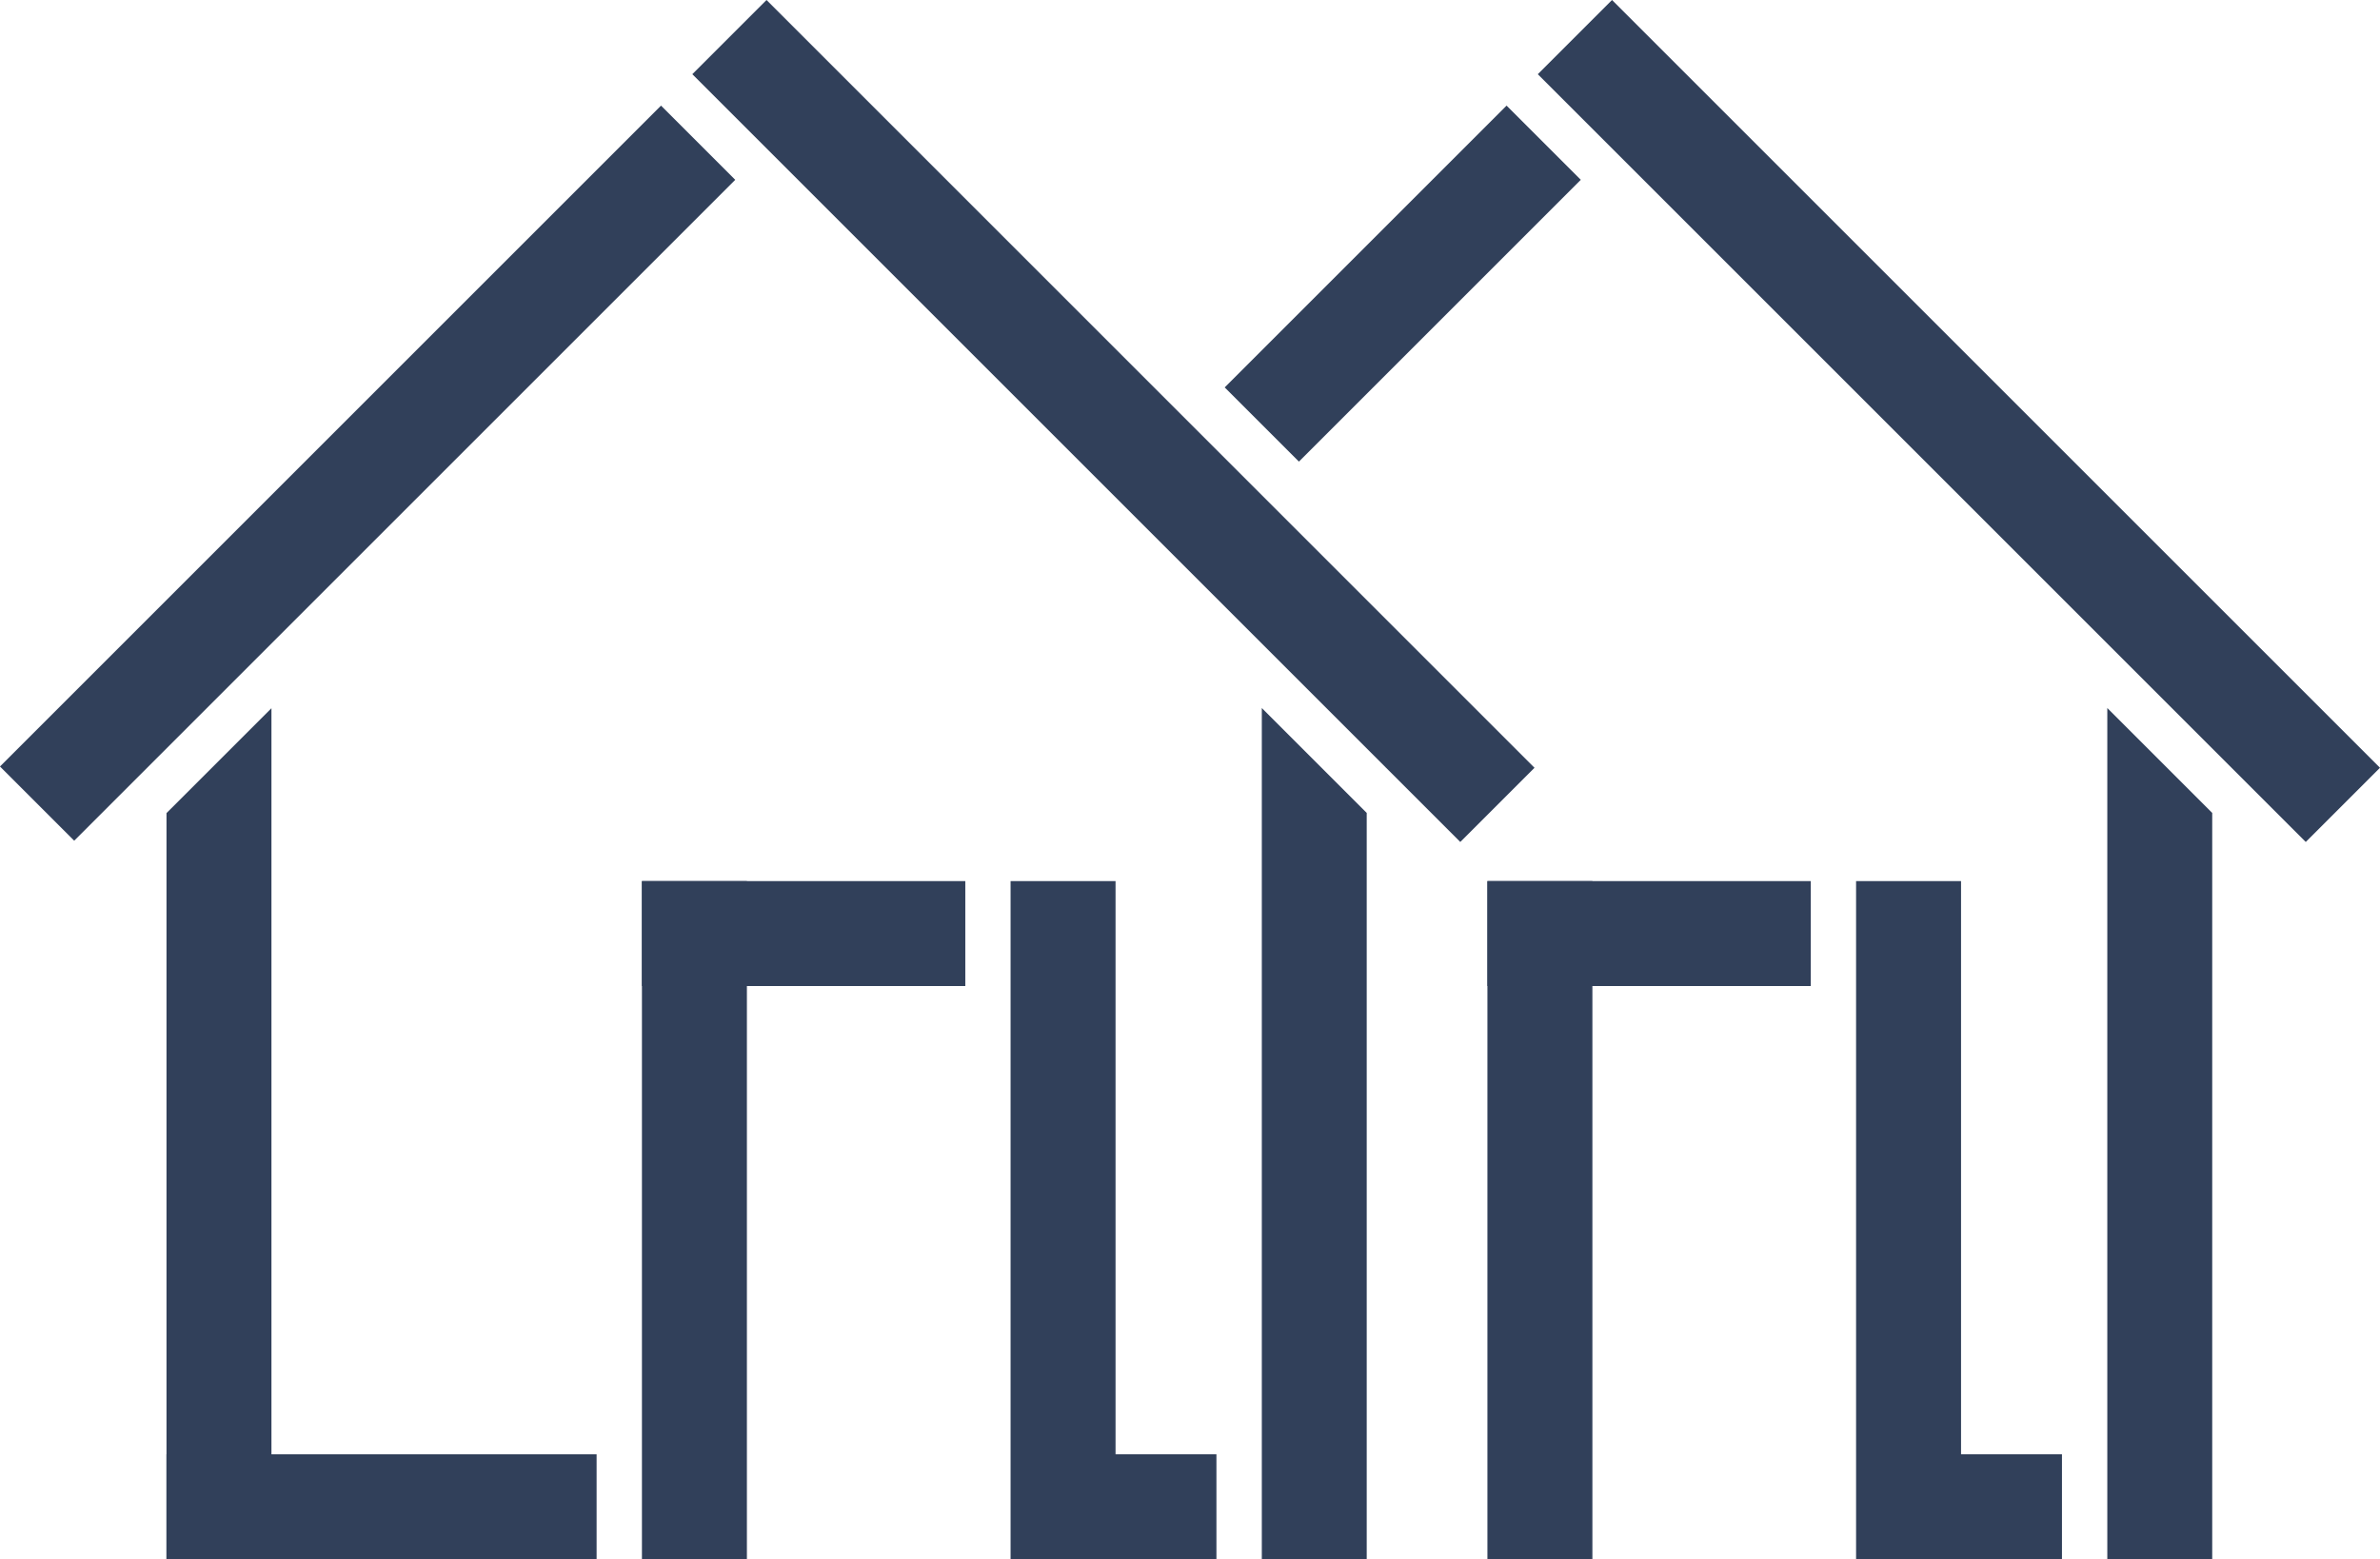
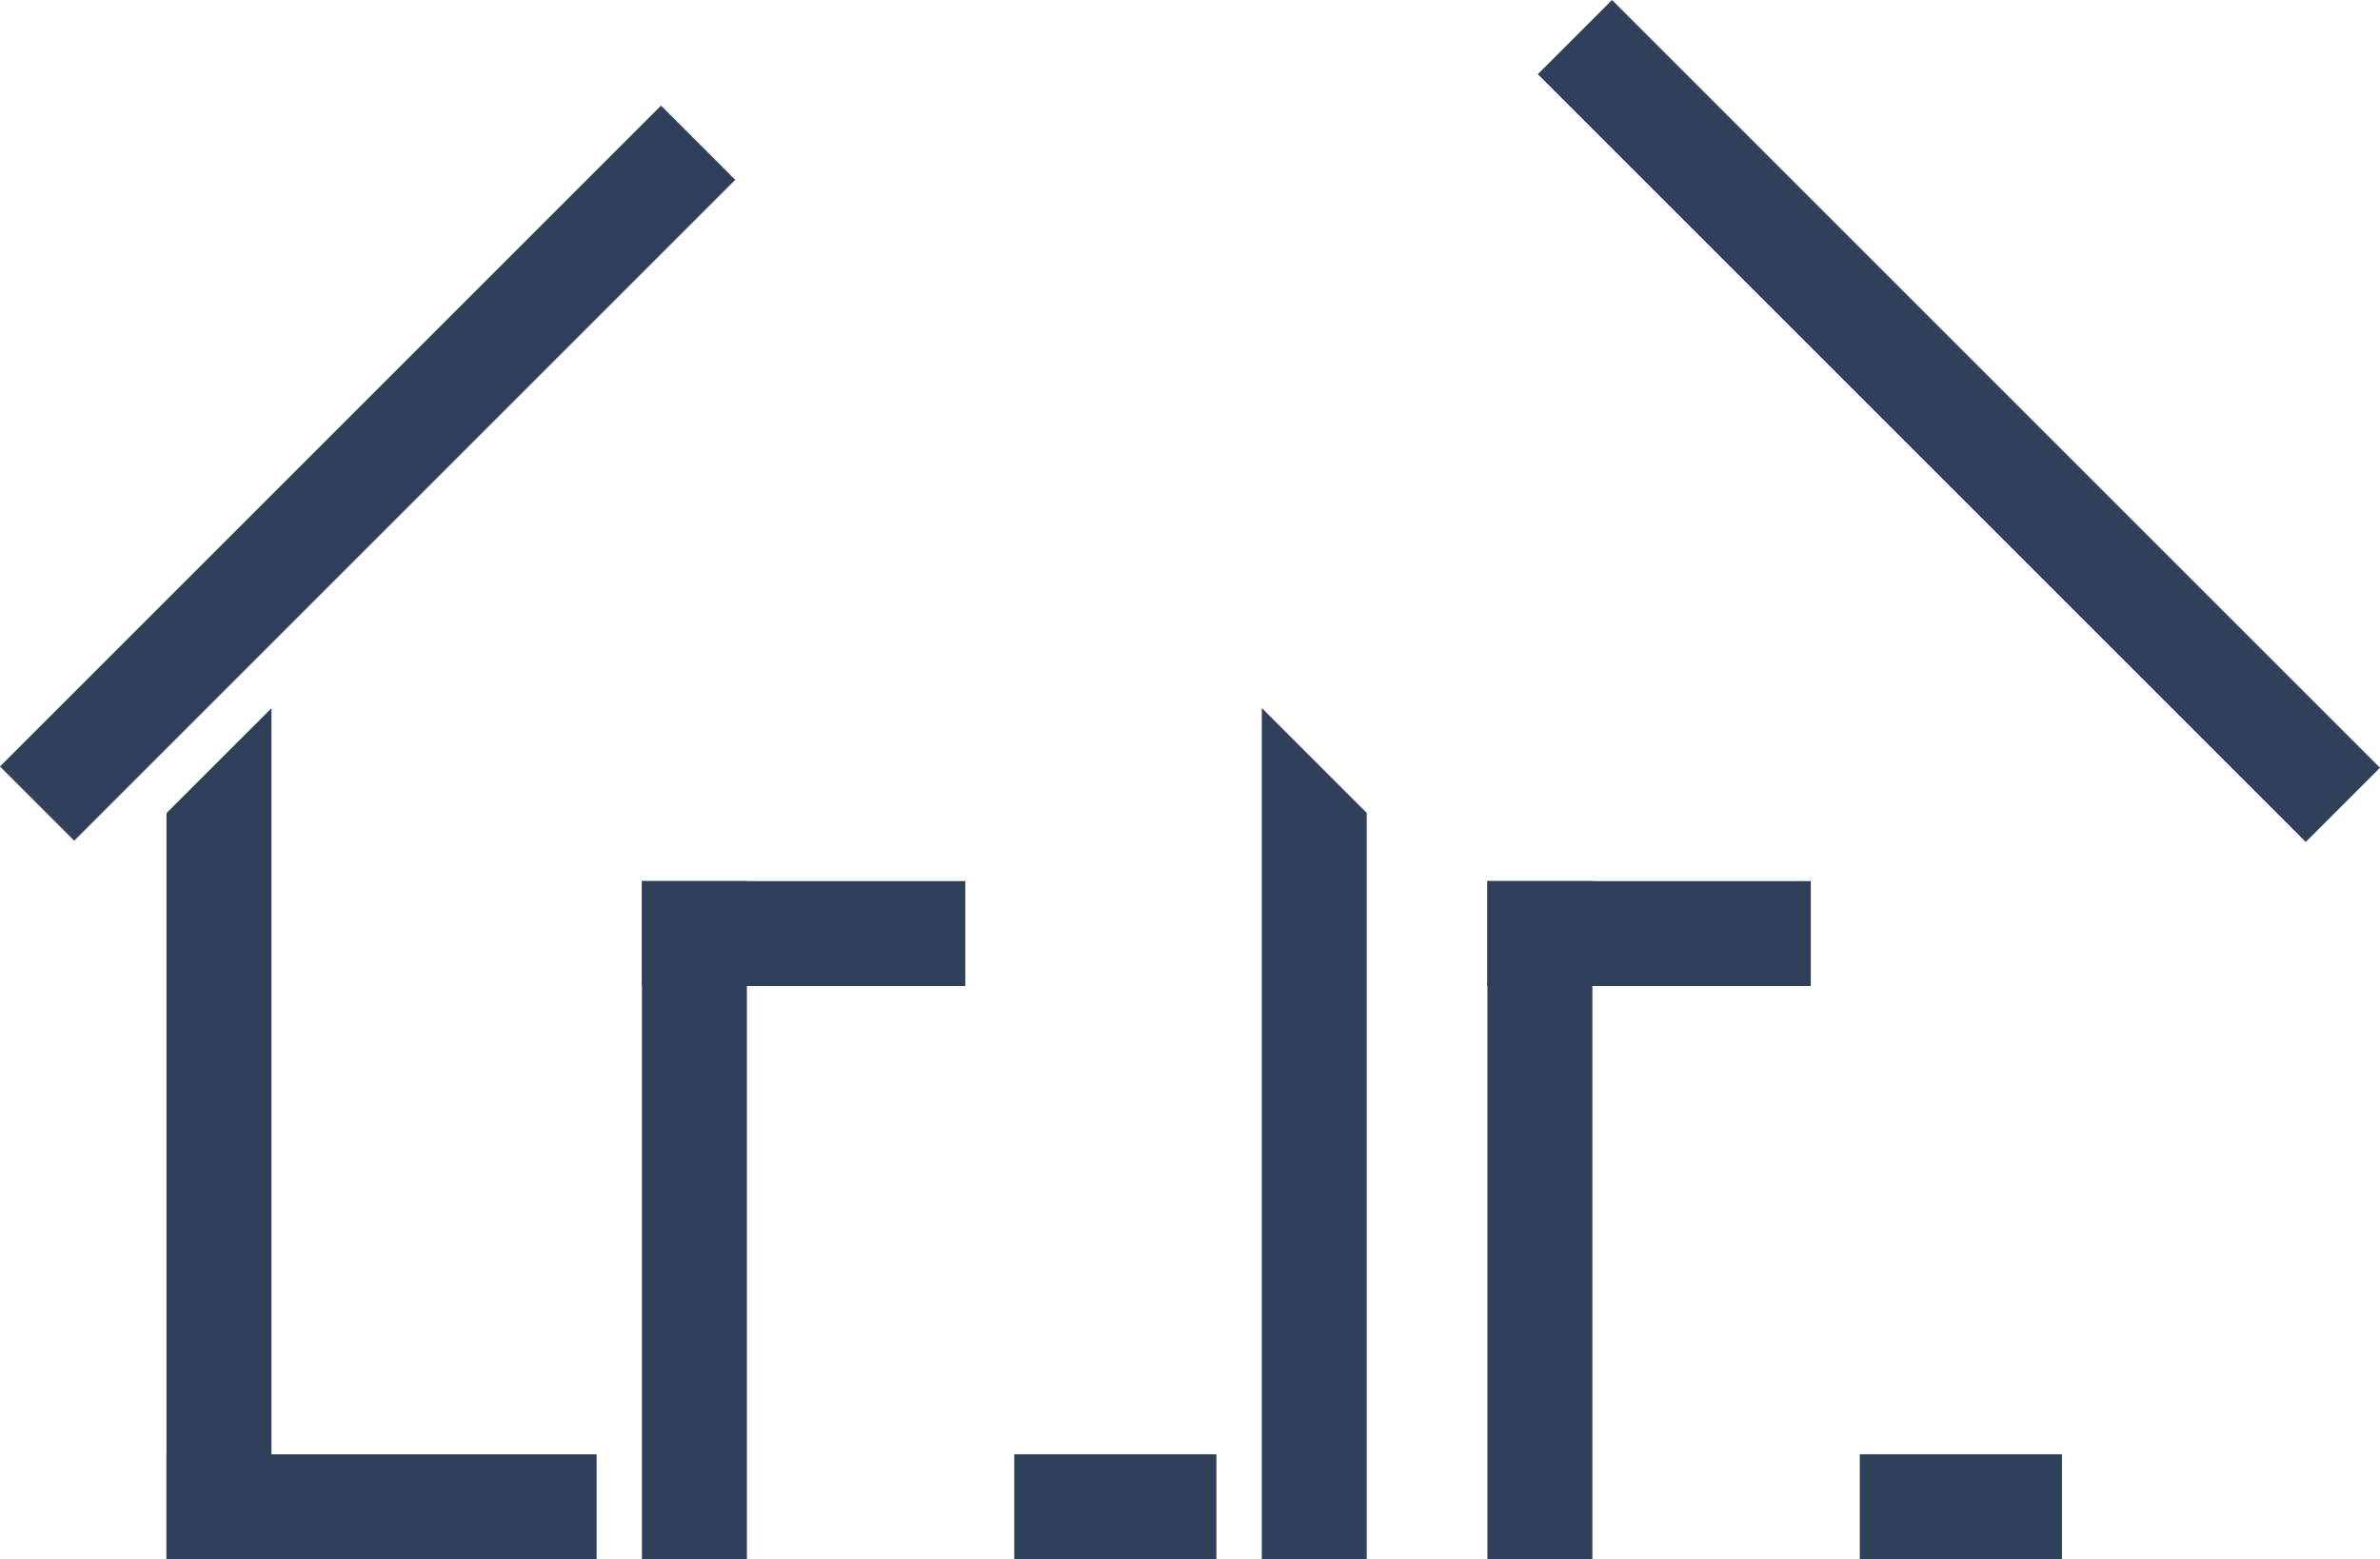
<svg xmlns="http://www.w3.org/2000/svg" id="Layer_1" data-name="Layer 1" viewBox="0 0 477.75 313.06">
  <defs>
    <style> .cls-1 { fill: #31405a; } </style>
  </defs>
  <g>
    <rect class="cls-1" x="63.26" y="1.17" width="21.07" height="187.66" transform="translate(58.8 214.36) rotate(-135)" />
-     <rect class="cls-1" x="212.97" y="-24.48" width="21.07" height="218.01" transform="translate(5.69 182.8) rotate(-45)" />
    <rect class="cls-1" x="213.36" y="282.24" width="21.07" height="40.59" transform="translate(526.42 78.63) rotate(90)" />
    <rect class="cls-1" x="66.06" y="259.36" width="21.07" height="86.34" transform="translate(379.12 225.94) rotate(90)" />
    <rect class="cls-1" x="150.78" y="154.99" width="21.07" height="64.91" transform="translate(348.76 26.13) rotate(90)" />
    <rect class="cls-1" x="128.86" y="176.91" width="21.07" height="136.15" transform="translate(278.79 489.97) rotate(180)" />
-     <rect class="cls-1" x="202.86" y="176.91" width="21.07" height="136.15" transform="translate(426.79 489.97) rotate(180)" />
    <polygon class="cls-1" points="253.29 142.16 253.29 313.06 274.35 313.06 274.35 163.22 253.29 142.16" />
    <polygon class="cls-1" points="33.42 163.26 33.42 313.06 54.49 313.06 54.49 142.2 33.42 163.26" />
  </g>
  <g>
-     <rect class="cls-1" x="271.04" y="16.93" width="21.07" height="80.02" transform="translate(440.42 296.31) rotate(-135)" />
    <rect class="cls-1" x="382.69" y="-24.48" width="21.07" height="218.01" transform="translate(55.4 302.81) rotate(-45)" />
    <rect class="cls-1" x="383.08" y="282.24" width="21.07" height="40.59" transform="translate(696.15 -91.09) rotate(90)" />
    <rect class="cls-1" x="320.5" y="154.99" width="21.07" height="64.91" transform="translate(518.48 -143.59) rotate(90)" />
    <rect class="cls-1" x="298.58" y="176.91" width="21.07" height="136.15" transform="translate(618.23 489.97) rotate(180)" />
-     <rect class="cls-1" x="372.59" y="176.91" width="21.07" height="136.15" transform="translate(766.24 489.97) rotate(180)" />
-     <polygon class="cls-1" points="423.01 142.16 423.01 313.06 444.07 313.06 444.07 163.22 423.01 142.16" />
  </g>
</svg>